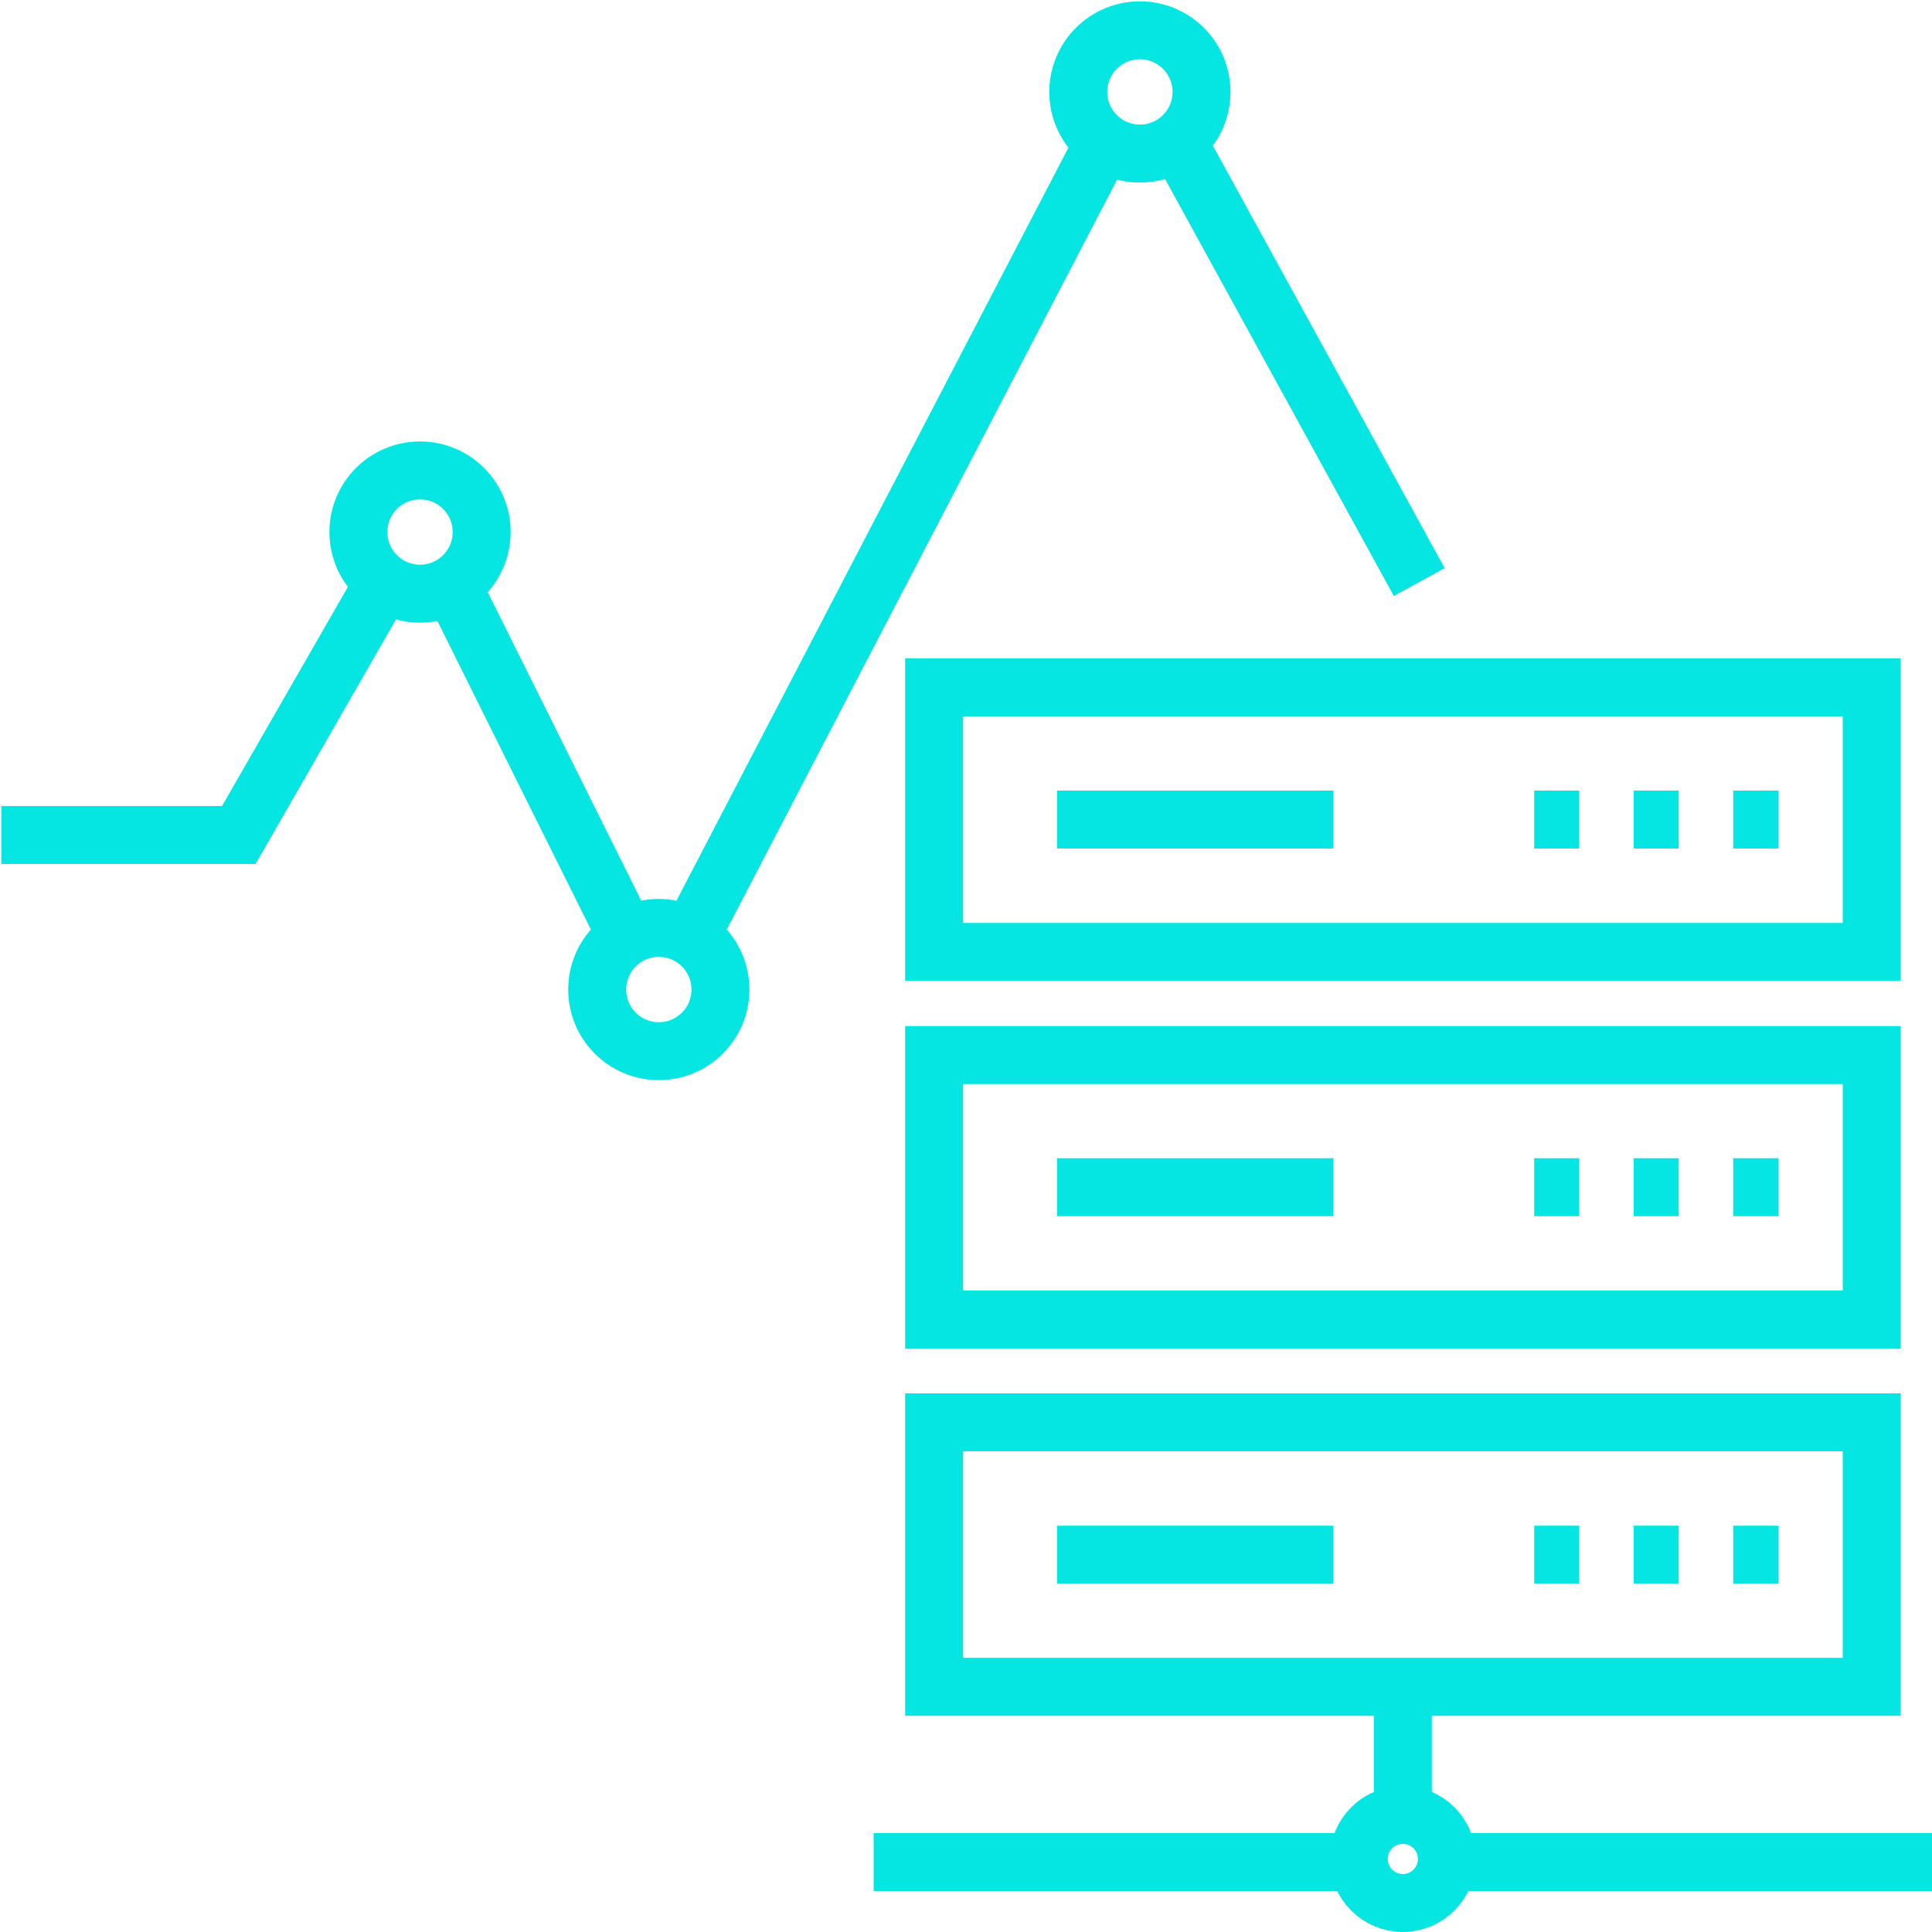
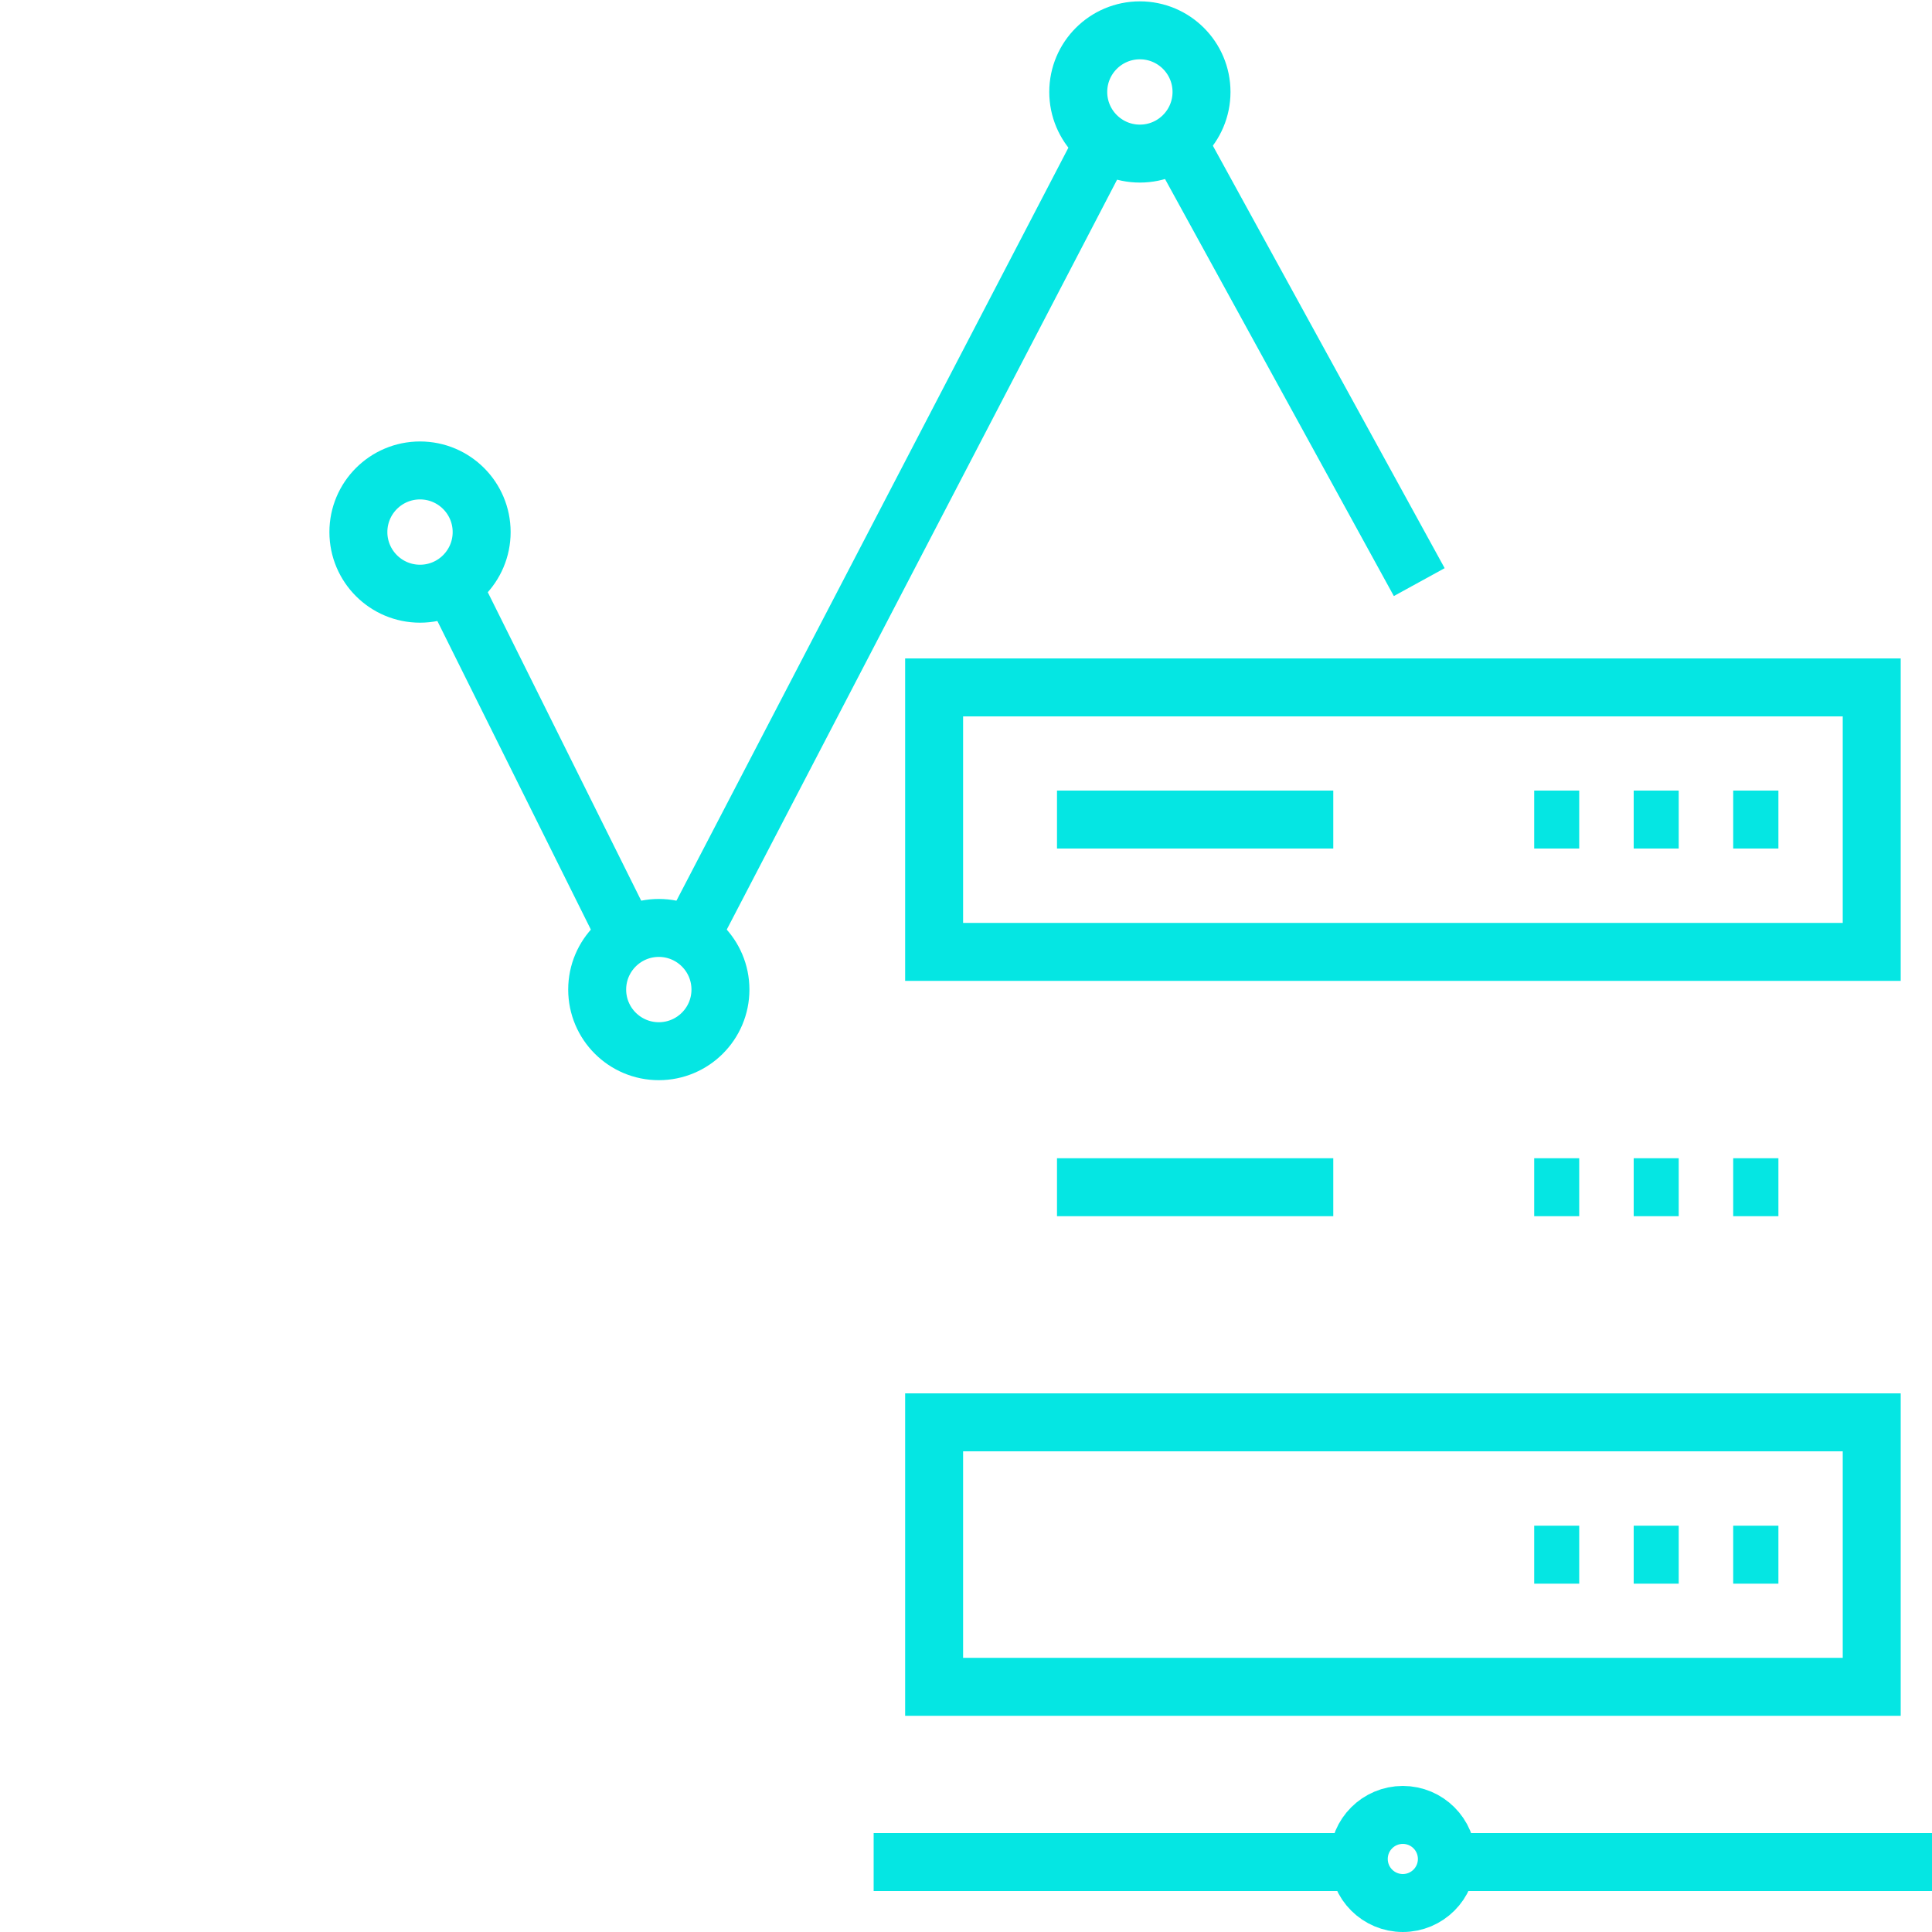
<svg xmlns="http://www.w3.org/2000/svg" viewBox="0 0 100 100">
  <defs>
    <style>.cls-1,.cls-2{fill:none;}.cls-1{stroke:#05e6e3;stroke-miterlimit:10;stroke-width:3px;}</style>
  </defs>
  <g id="Ebene_2" data-name="Ebene 2">
    <g id="expert-knowledge-on-time">
      <line class="cls-1" x1="74.95" y1="96.38" x2="100" y2="96.38" />
      <line class="cls-1" x1="45.22" y1="96.38" x2="70.03" y2="96.38" />
-       <line class="cls-1" x1="72.61" y1="87.58" x2="72.61" y2="94" />
      <circle class="cls-1" cx="72.61" cy="96.22" r="2.28" />
      <line class="cls-1" x1="89.71" y1="80.47" x2="92.05" y2="80.47" />
      <line class="cls-1" x1="89.71" y1="61.45" x2="92.05" y2="61.45" />
      <path class="cls-1" d="M96.88,87.31H48.35V73.62H96.88Z" />
      <line class="cls-1" x1="84.56" y1="80.47" x2="86.89" y2="80.47" />
-       <line class="cls-1" x1="54.71" y1="80.47" x2="69.01" y2="80.47" />
      <line class="cls-1" x1="79.41" y1="80.47" x2="81.74" y2="80.47" />
-       <path class="cls-1" d="M96.88,68.3H48.35V54.61H96.88Z" />
      <line class="cls-1" x1="84.56" y1="61.45" x2="86.89" y2="61.45" />
      <line class="cls-1" x1="54.71" y1="61.45" x2="69.01" y2="61.45" />
      <line class="cls-1" x1="79.41" y1="61.45" x2="81.74" y2="61.45" />
      <line class="cls-1" x1="84.56" y1="42.42" x2="86.89" y2="42.42" />
      <line class="cls-1" x1="89.71" y1="42.42" x2="92.05" y2="42.42" />
      <line class="cls-1" x1="54.71" y1="42.42" x2="69.01" y2="42.42" />
      <line class="cls-1" x1="79.41" y1="42.42" x2="81.74" y2="42.42" />
      <path class="cls-1" d="M96.88,49.27H48.35V35.58H96.88Z" />
-       <polyline class="cls-1" points="19.66 30.51 12.36 43.22 0.07 43.22" />
      <line class="cls-1" x1="32.31" y1="48.22" x2="23.7" y2="30.91" />
      <line class="cls-1" x1="56.91" y1="7.8" x2="35.97" y2="48.03" />
      <line class="cls-1" x1="73.46" y1="30.13" x2="61.29" y2="7.95" />
      <rect class="cls-2" width="100" height="100" />
      <rect class="cls-2" width="100" height="100" />
      <circle class="cls-1" cx="21.74" cy="27.54" r="3.19" />
      <circle class="cls-1" cx="34.1" cy="51.22" r="3.19" />
      <circle class="cls-1" cx="59" cy="4.76" r="3.19" />
    </g>
  </g>
</svg>